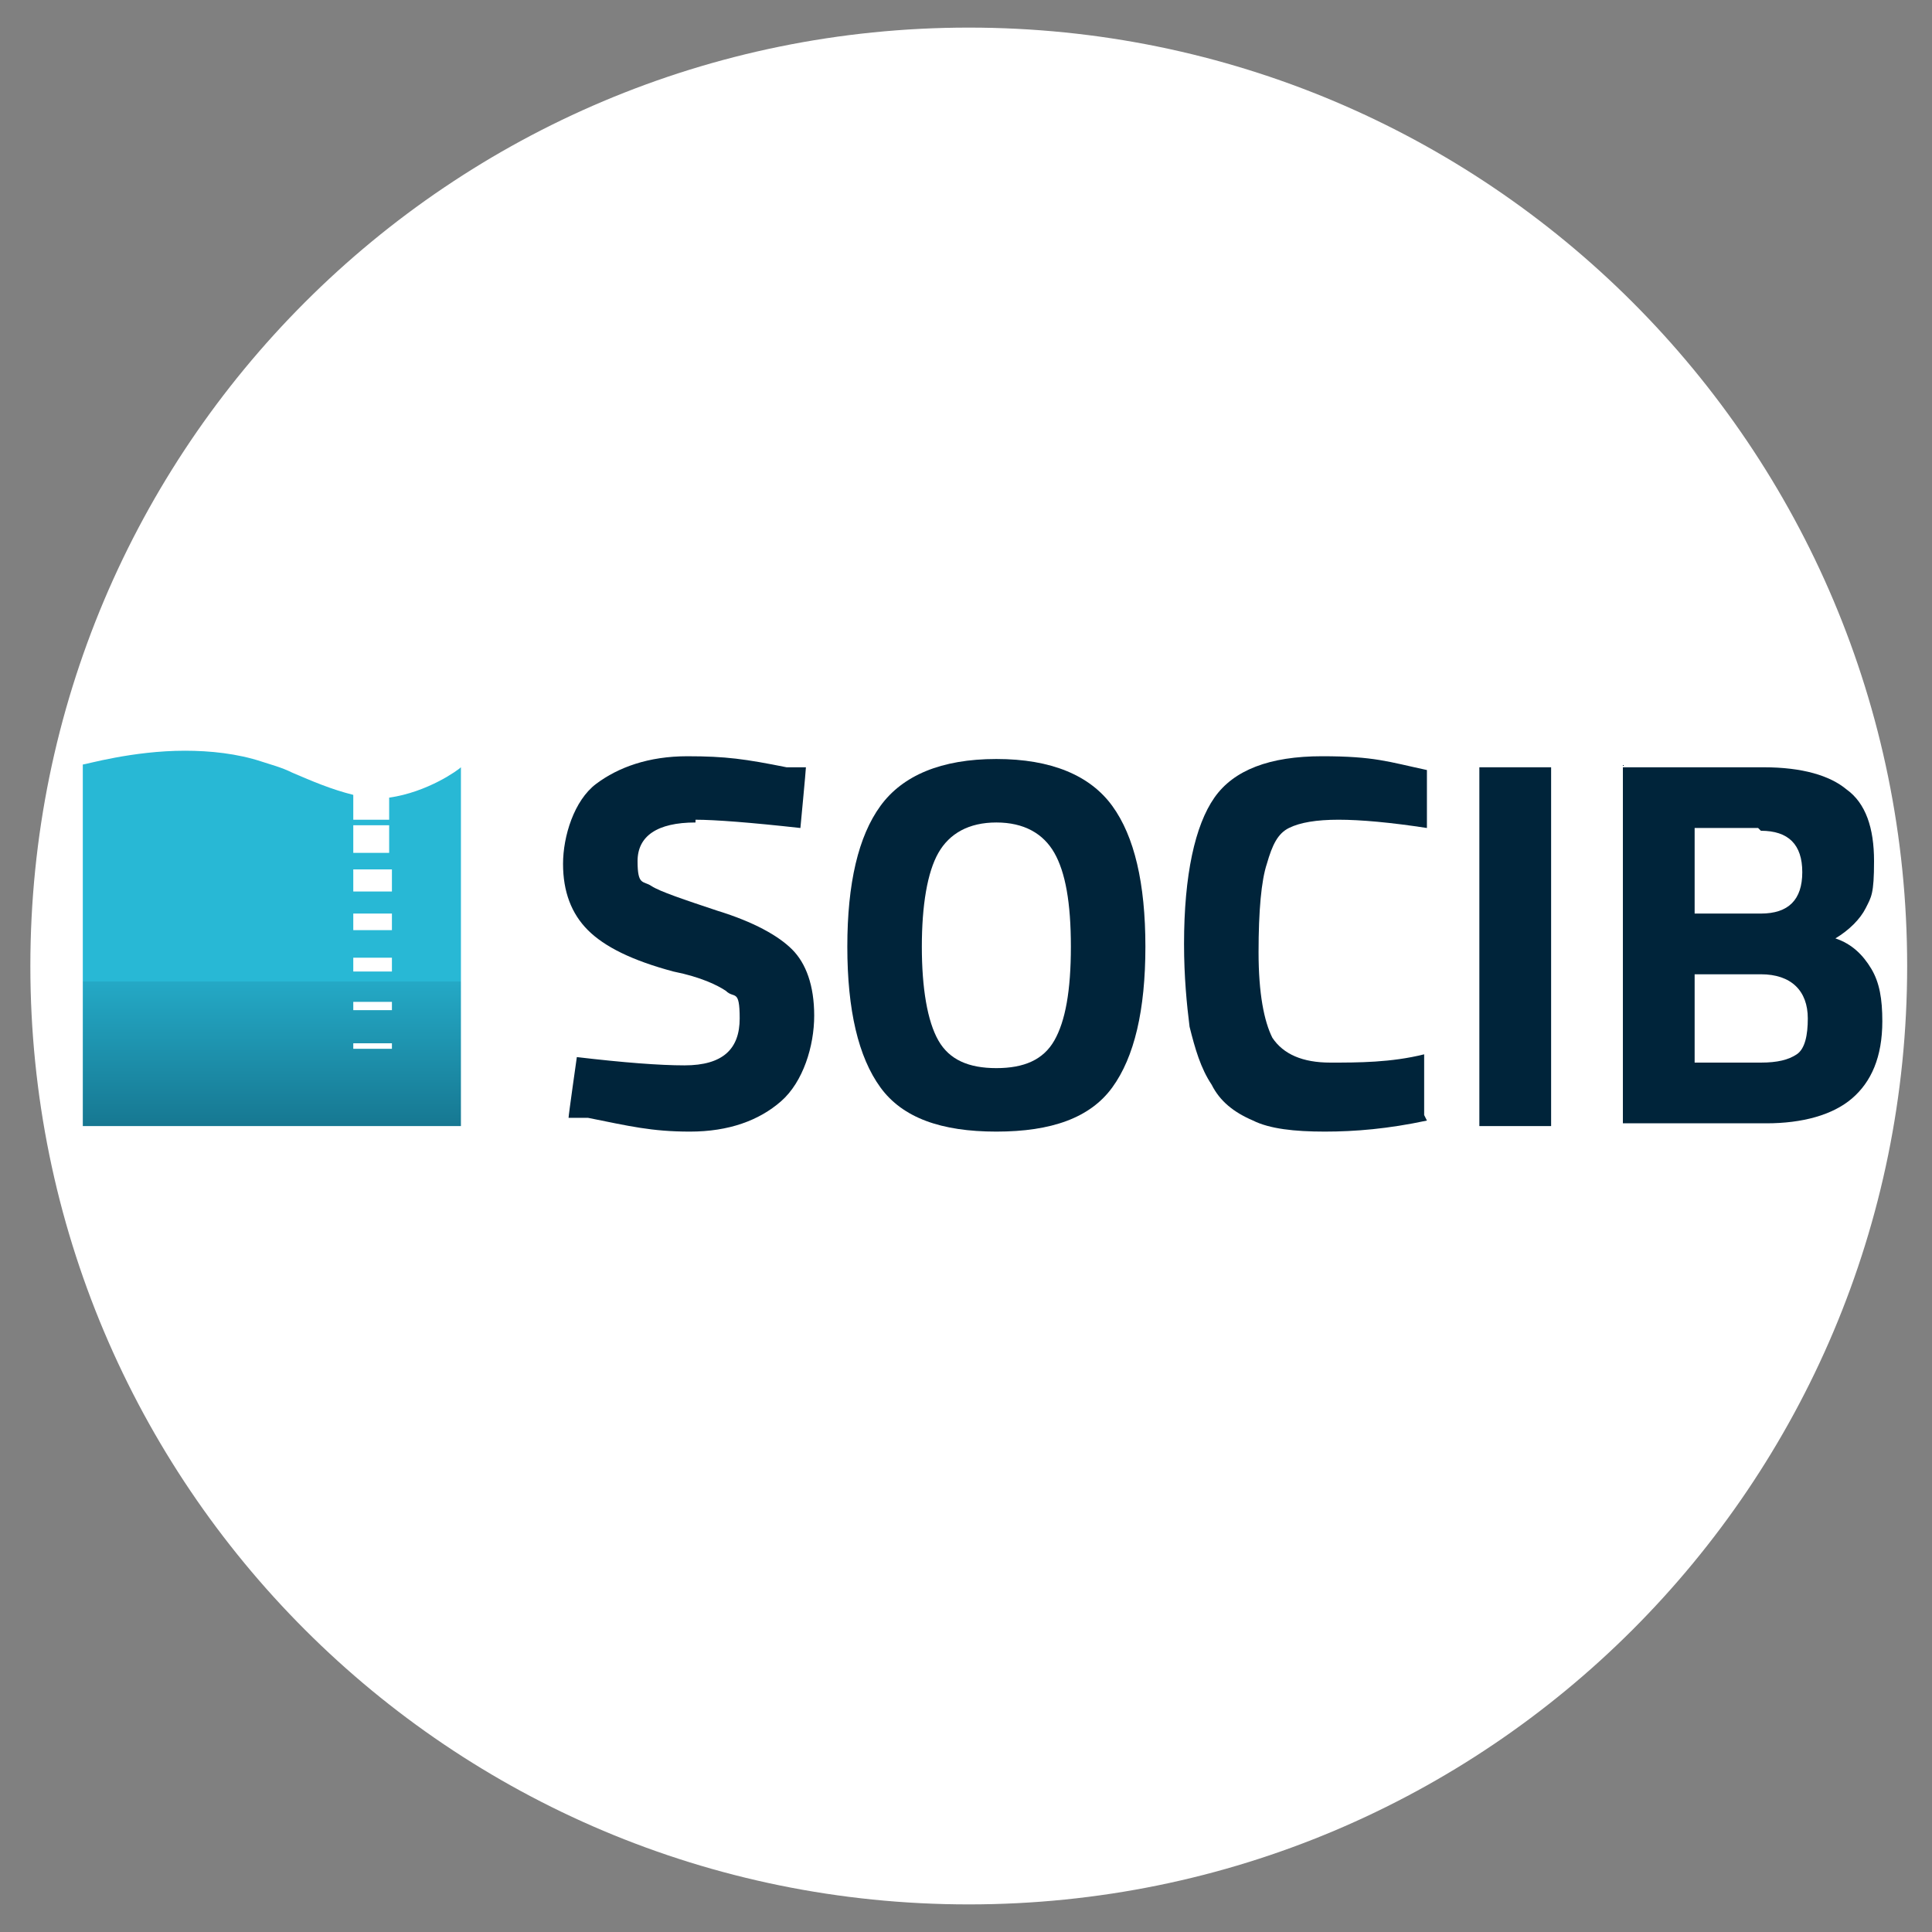
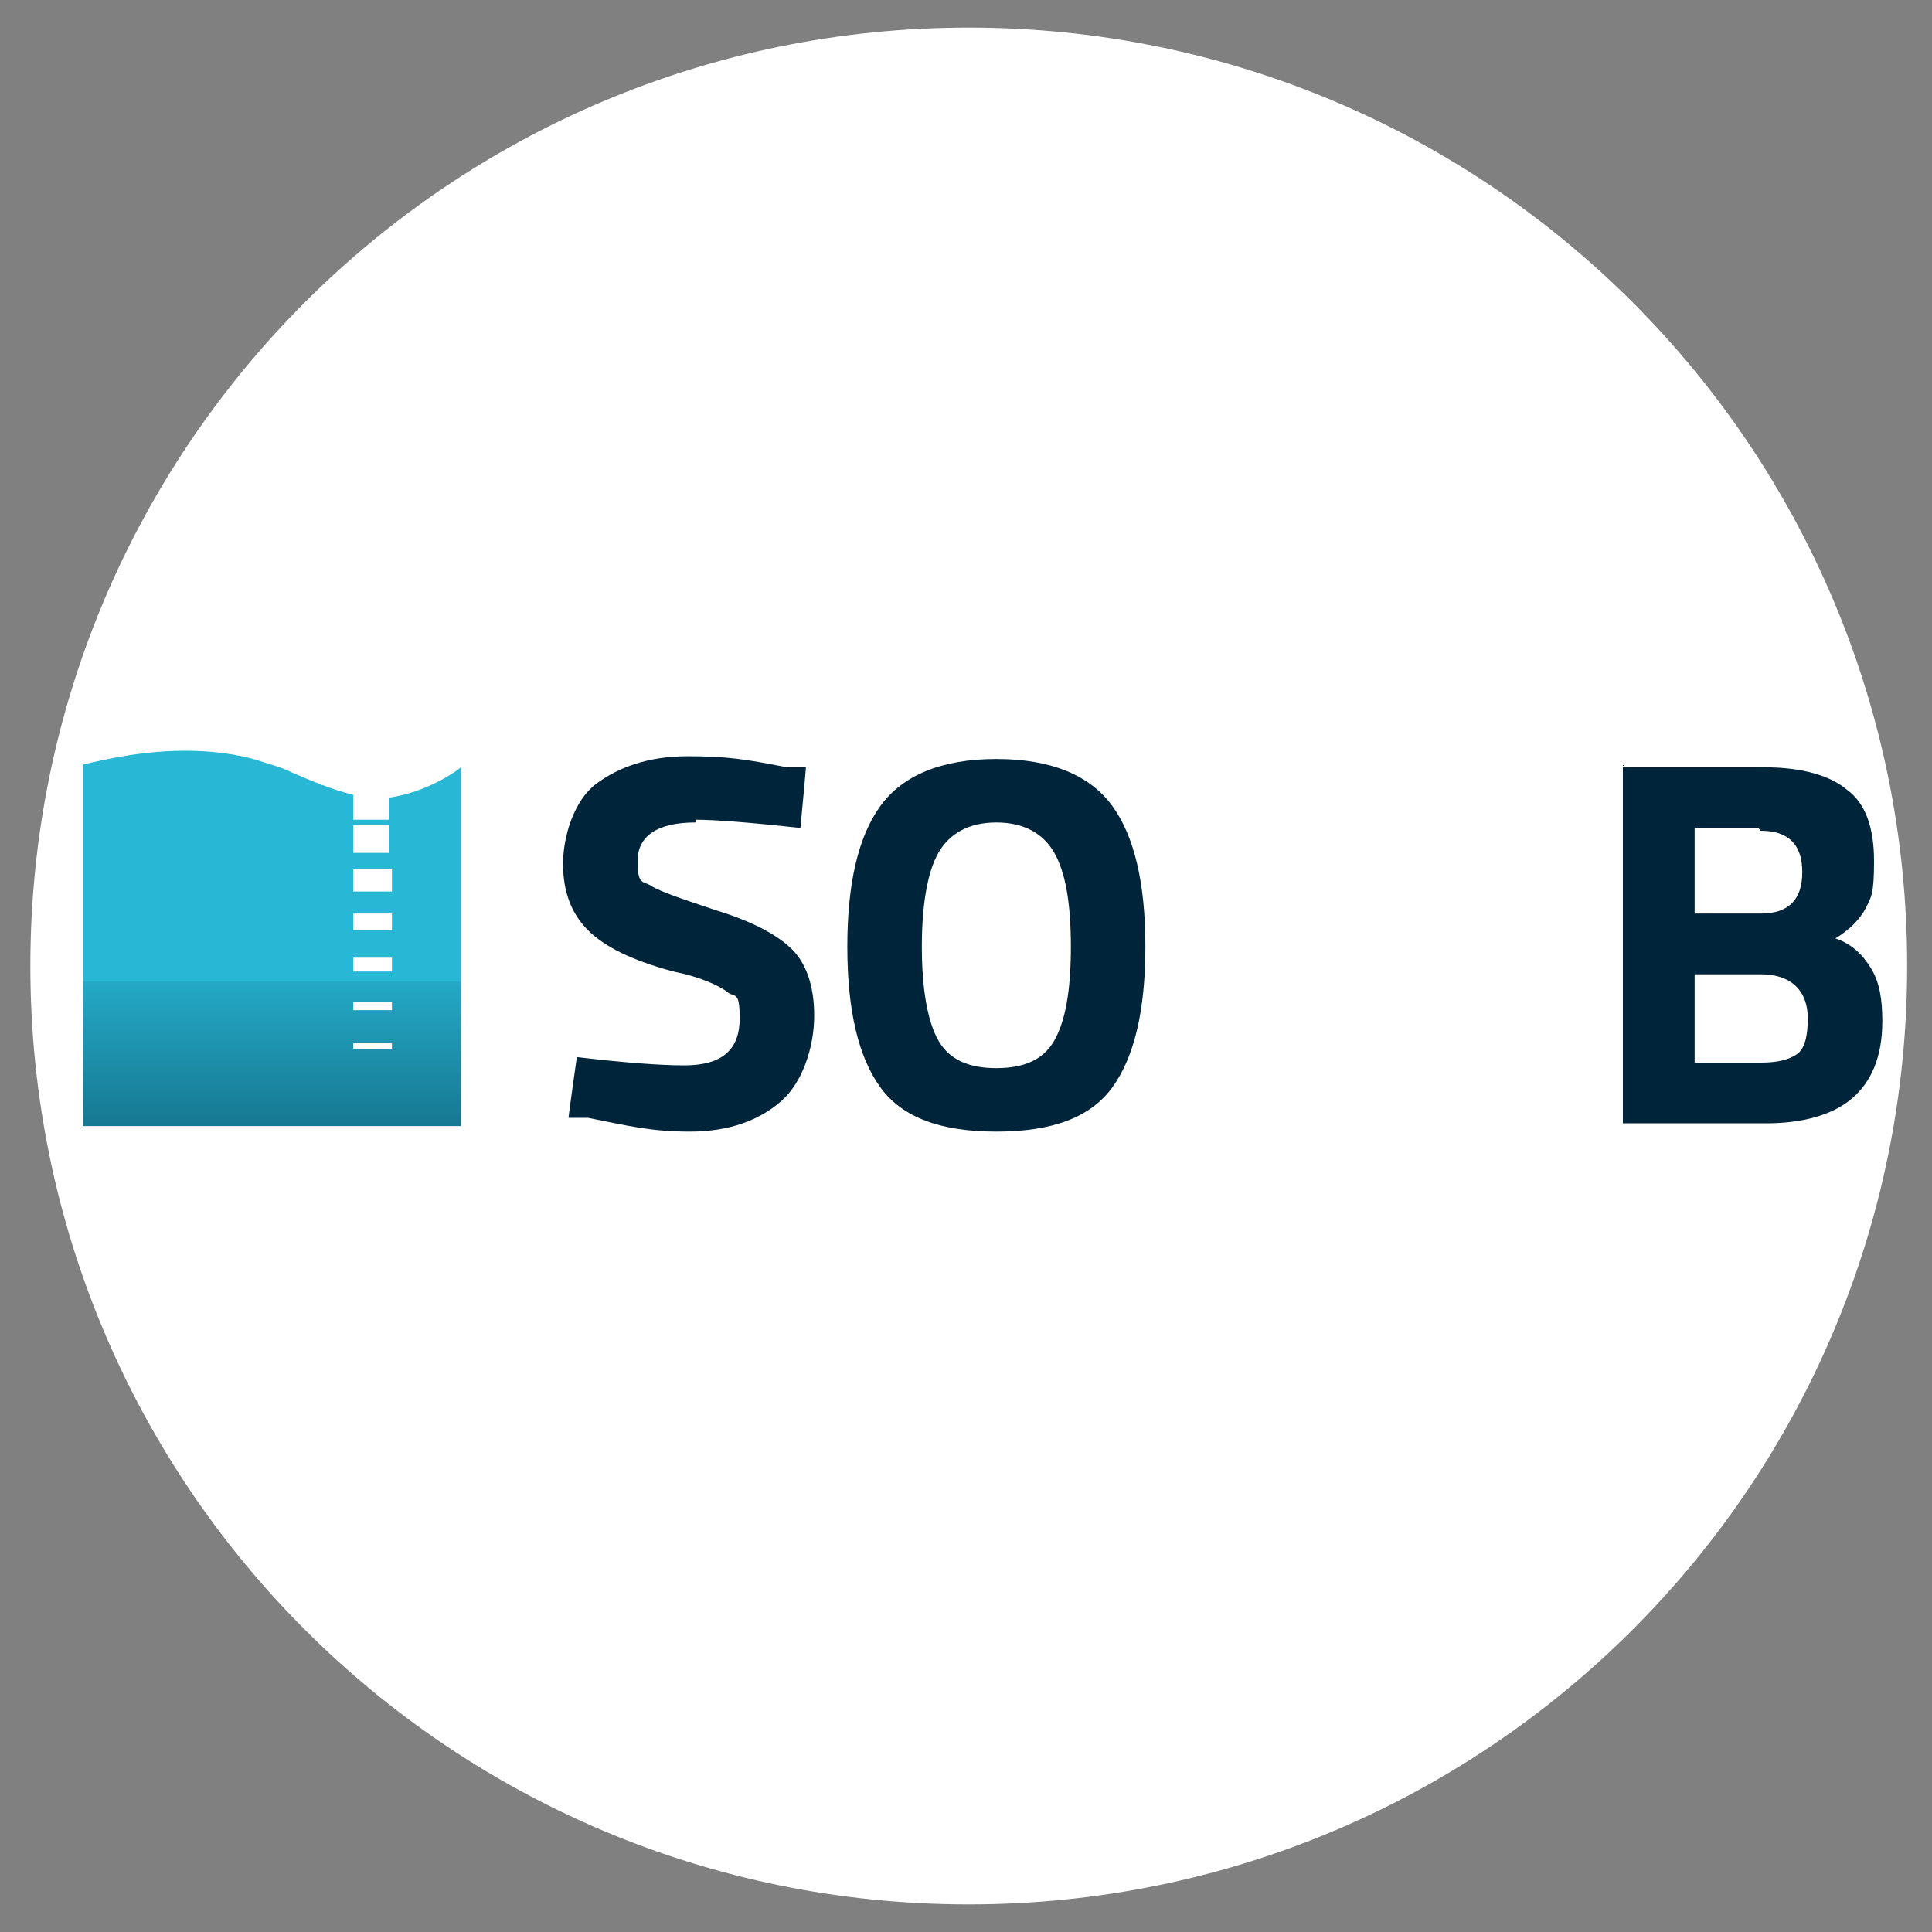
<svg xmlns="http://www.w3.org/2000/svg" id="Capa_1" version="1.1" viewBox="0 0 70 70">
  <rect x="0" y="0" width="70" height="70" fill="#808080" stroke="none" />
  <defs>
    <style>
      .st0 {
        fill: #fff;
      }

      .st1 {
        fill: none;
      }

      .st2 {
        fill: url(#Degradado_sin_nombre_2);
      }

      .st3 {
        fill: #00243a;
      }

      .st4 {
        clip-path: url(#clippath);
      }
    </style>
    <clipPath id="clippath">
      <path class="st1" d="M12.8,37.8h1.4v.2h-1.4v-.2ZM12.8,36.3h1.4v.3h-1.4v-.3ZM12.8,34.7h1.4v.5h-1.4v-.5ZM12.8,33.1h1.4v.6h-1.4v-.6ZM12.8,31.5h1.4v.8h-1.4v-.8ZM12.8,29.9h1.3v1h-1.3v-1ZM3,27.6v13.2h13.7v-13c-.1.1-1.2.9-2.6,1.1v.8h-1.3v-.9c-.8-.2-1.5-.5-2.2-.8-.4-.2-.8-.3-1.1-.4-.9-.3-1.9-.4-2.8-.4-1.9,0-3.6.5-3.7.5" />
    </clipPath>
    <linearGradient id="Degradado_sin_nombre_2" data-name="Degradado sin nombre 2" x1="-383.1" y1="332.8" x2="-382.9" y2="332.8" gradientTransform="translate(-27985 32254.2) rotate(90) scale(84.1 -84.1)" gradientUnits="userSpaceOnUse">
      <stop offset="0" stop-color="#28b8d5" />
      <stop offset="0" stop-color="#24a9c6" />
      <stop offset=".3" stop-color="#177a94" />
      <stop offset=".5" stop-color="#0d556d" />
      <stop offset=".7" stop-color="#053a51" />
      <stop offset=".9" stop-color="#012940" />
      <stop offset="1" stop-color="#00243a" />
    </linearGradient>
  </defs>
  <path id="CIRCULO" class="st0" d="M35.1,69C16.3,69,1.1,53.8,1.1,35S16.3,1,35.1,1s34,15.2,34,34-15.2,34-34,34Z" />
  <path class="st3" d="M25.2,29.8c-1.4,0-2.1.5-2.1,1.4s.2.7.5.9c.3.2,1.2.5,2.4.9,1.3.4,2.2.9,2.7,1.4.5.5.8,1.3.8,2.4s-.4,2.4-1.2,3.1c-.8.7-1.9,1.1-3.3,1.1s-2.2-.2-3.7-.5h-.7c0-.1.3-2.2.3-2.2,1.7.2,3,.3,3.9.3,1.4,0,2-.6,2-1.7s-.2-.7-.5-1c-.3-.2-.9-.5-1.9-.7-1.5-.4-2.5-.9-3.1-1.5-.6-.6-.9-1.4-.9-2.4s.4-2.3,1.2-2.9c.8-.6,1.9-1,3.3-1s2.1.1,3.6.4h.7c0,.1-.2,2.2-.2,2.2-1.8-.2-3.1-.3-3.8-.3" />
  <path class="st3" d="M40.3,39.4c-.8,1.1-2.2,1.6-4.2,1.6s-3.4-.5-4.2-1.6c-.8-1.1-1.2-2.8-1.2-5.1s.4-4,1.2-5.1c.8-1.1,2.2-1.7,4.2-1.7s3.4.6,4.2,1.7c.8,1.1,1.2,2.8,1.2,5.1s-.4,4-1.2,5.1M34,37.7c.4.7,1.1,1,2.1,1s1.7-.3,2.1-1c.4-.7.6-1.8.6-3.4s-.2-2.7-.6-3.4c-.4-.7-1.1-1.1-2.1-1.1s-1.7.4-2.1,1.1c-.4.7-.6,1.9-.6,3.4s.2,2.7.6,3.4" />
-   <path class="st3" d="M51.7,40.6c-1.4.3-2.6.4-3.7.4s-2-.1-2.6-.4c-.7-.3-1.2-.7-1.5-1.3-.4-.6-.6-1.3-.8-2.1-.1-.8-.2-1.8-.2-3,0-2.5.4-4.3,1.1-5.3.7-1,2-1.5,3.9-1.5s2.4.2,3.8.5v2.1c-1.3-.2-2.4-.3-3.2-.3s-1.4.1-1.8.3c-.4.2-.6.6-.8,1.3-.2.6-.3,1.7-.3,3.2s.2,2.5.5,3.1c.4.6,1.1.9,2.1.9s2.2,0,3.4-.3v2.2Z" />
-   <rect class="st3" x="53.6" y="27.8" width="2.6" height="13" />
  <path class="st3" d="M58.8,27.8h5.1c1.4,0,2.4.3,3,.8.7.5,1,1.4,1,2.6s-.1,1.3-.3,1.7c-.2.4-.6.8-1.1,1.1.6.2,1,.6,1.3,1.1.3.5.4,1.1.4,1.9,0,1.3-.4,2.2-1.1,2.8-.7.6-1.8.9-3.1.9h-5.2v-13ZM63.7,30h-2.3v3.1h2.4c1,0,1.5-.5,1.5-1.5s-.5-1.5-1.5-1.5M63.8,35.3h-2.4v3.2h2.4c.6,0,1-.1,1.3-.3.3-.2.4-.7.4-1.3,0-1-.6-1.6-1.7-1.6" />
  <g class="st4">
    <rect class="st2" x="3" y="27.1" width="13.7" height="13.7" />
  </g>
</svg>